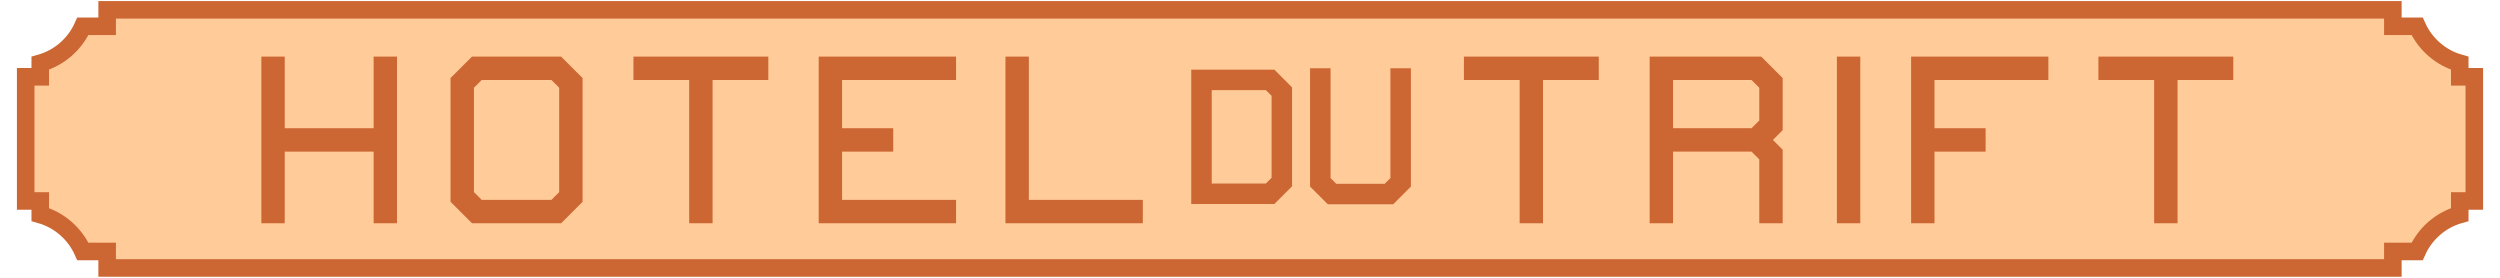
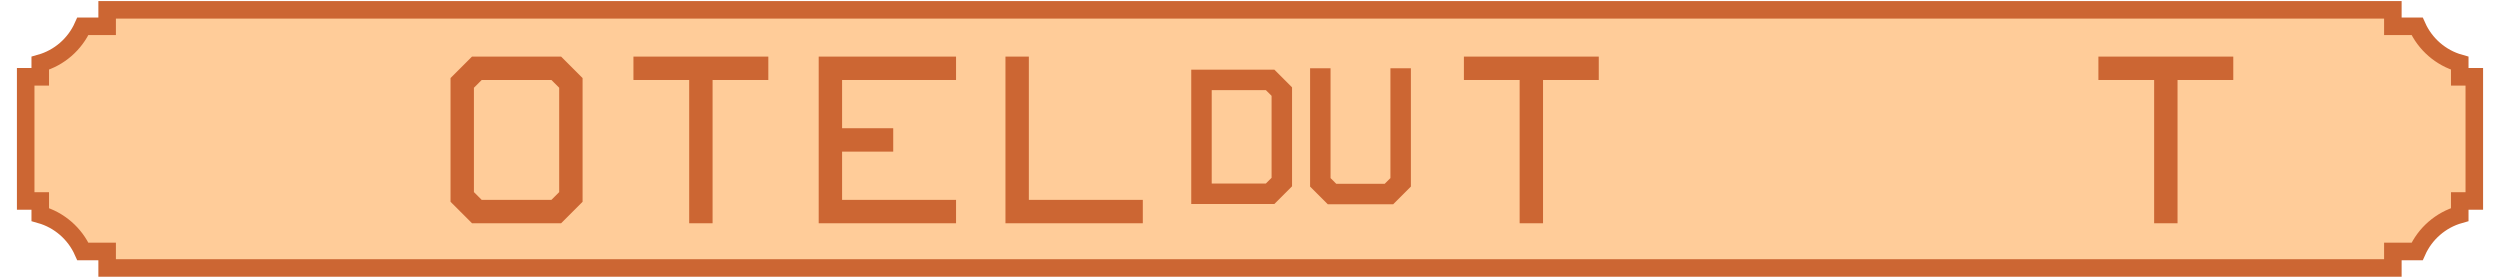
<svg xmlns="http://www.w3.org/2000/svg" version="1.1" viewBox="0 0 1710 190">
  <path fill="#ffcc99" stroke="#cc6633" stroke-width="12" d="M1636.712,6.712v11.281h16.59  c5.453,12.202,16.121,21.562,29.17,25.247v9.29h9.954v84.94h-9.954v9.29c-13.049,3.685-23.717,13.045-29.17,25.247h-16.59  c0,0,0,11.281,0,11.281H73.288v-11.281h-16.59c-5.453-12.202-16.121-21.562-29.17-25.247v-9.29h-9.954V52.53h9.954v-9.29  c13.049-3.685,23.717-13.045,29.17-25.247h16.59V6.712H1636.712z" />
  <g fill="none" stroke="#cc6633">
    <g stroke-width="16">
-       <path d="M186.762,38.712v114 M263.573,38.712v114 M186.762,95.712h76.811" />
      <path d="M380.485,144.712h-54.322   c-3.905-3.905-6.095-6.095-10-10v-78c3.889-3.889,6.111-6.111,10-10h54.322c3.905,3.905,6.095,6.095,10,10v78   C386.58,138.617,384.391,140.806,380.485,144.712z" />
      <path d="M479.407,46.712v106 M433.28,46.712h92.254" />
      <path d="M567.992,152.702 M567.992,37.9 M567.992,38.712   v114 M567.992,46.712h85.94 M567.992,144.712h85.94 M567.992,95.712h42.969" />
      <path d="M695.738,38.712v114 M695.737,144.712h85.94" />
    </g>
    <g stroke-width="14">
      <path d="M868.765,132.525h-46.952V54.648h46.952   c3.124,3.124,4.876,4.876,8,8v61.877C873.64,127.649,871.889,129.401,868.765,132.525z" />
      <path d="M958.048,46.712v78   c-3.124,3.124-4.876,4.876-8,8h-38.952c-3.124-3.124-4.876-4.876-8-8v-78" />
    </g>
    <g stroke-width="16">
      <path d="M1047.437,46.712v106 M1001.31,46.712h92.254" />
-       <path d="M1136.364,38.712v114 M1136.364,95.712h64.986   c3.905-3.905,6.095-6.095,10-10v-29c-3.905-3.905-6.095-6.095-10-10h-64.986 M1211.35,152.712v-47c-3.905-3.905-6.095-6.095-10-10   h-64.986" />
-       <line x1="1264.437" y1="38.712" x2="1264.437" y2="152.712" />
-       <path d="M1315.198,38.712v114 M1315.197,46.712h85.9 M1315.197,95.712h42.969" />
      <path d="M1481.433,46.712v106 M1435.307,46.712h92.254" />
    </g>
  </g>
</svg>